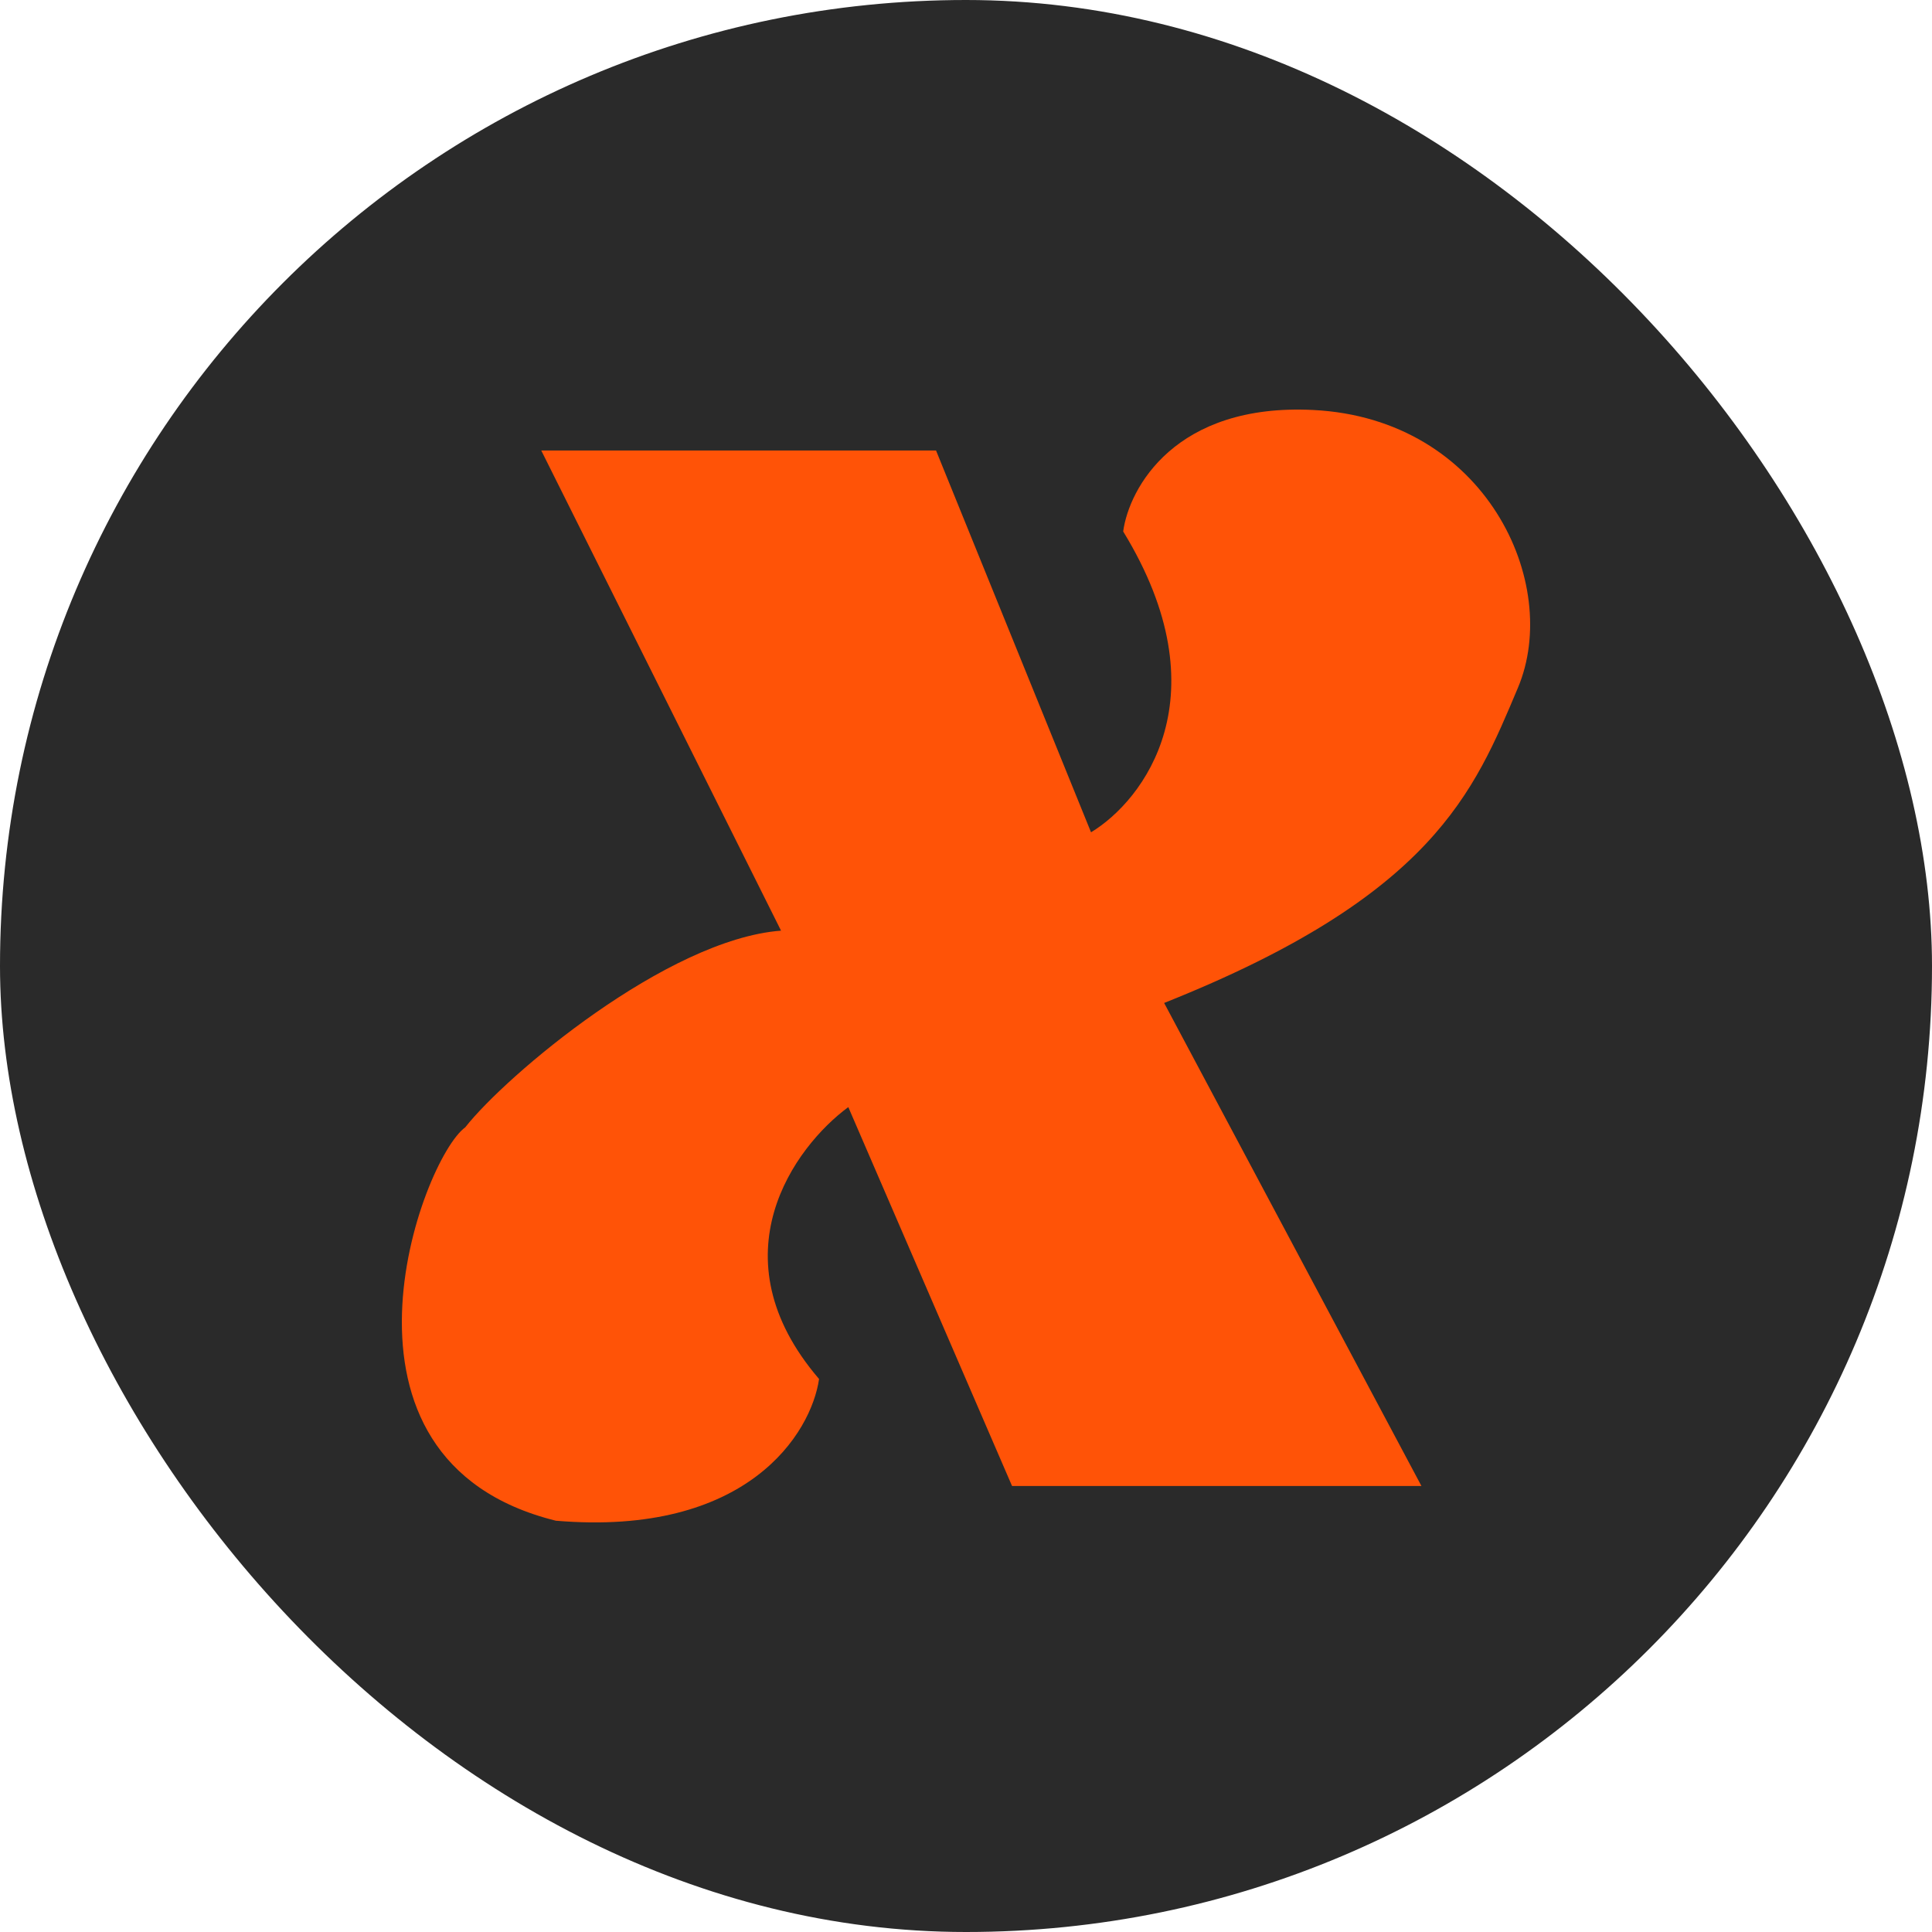
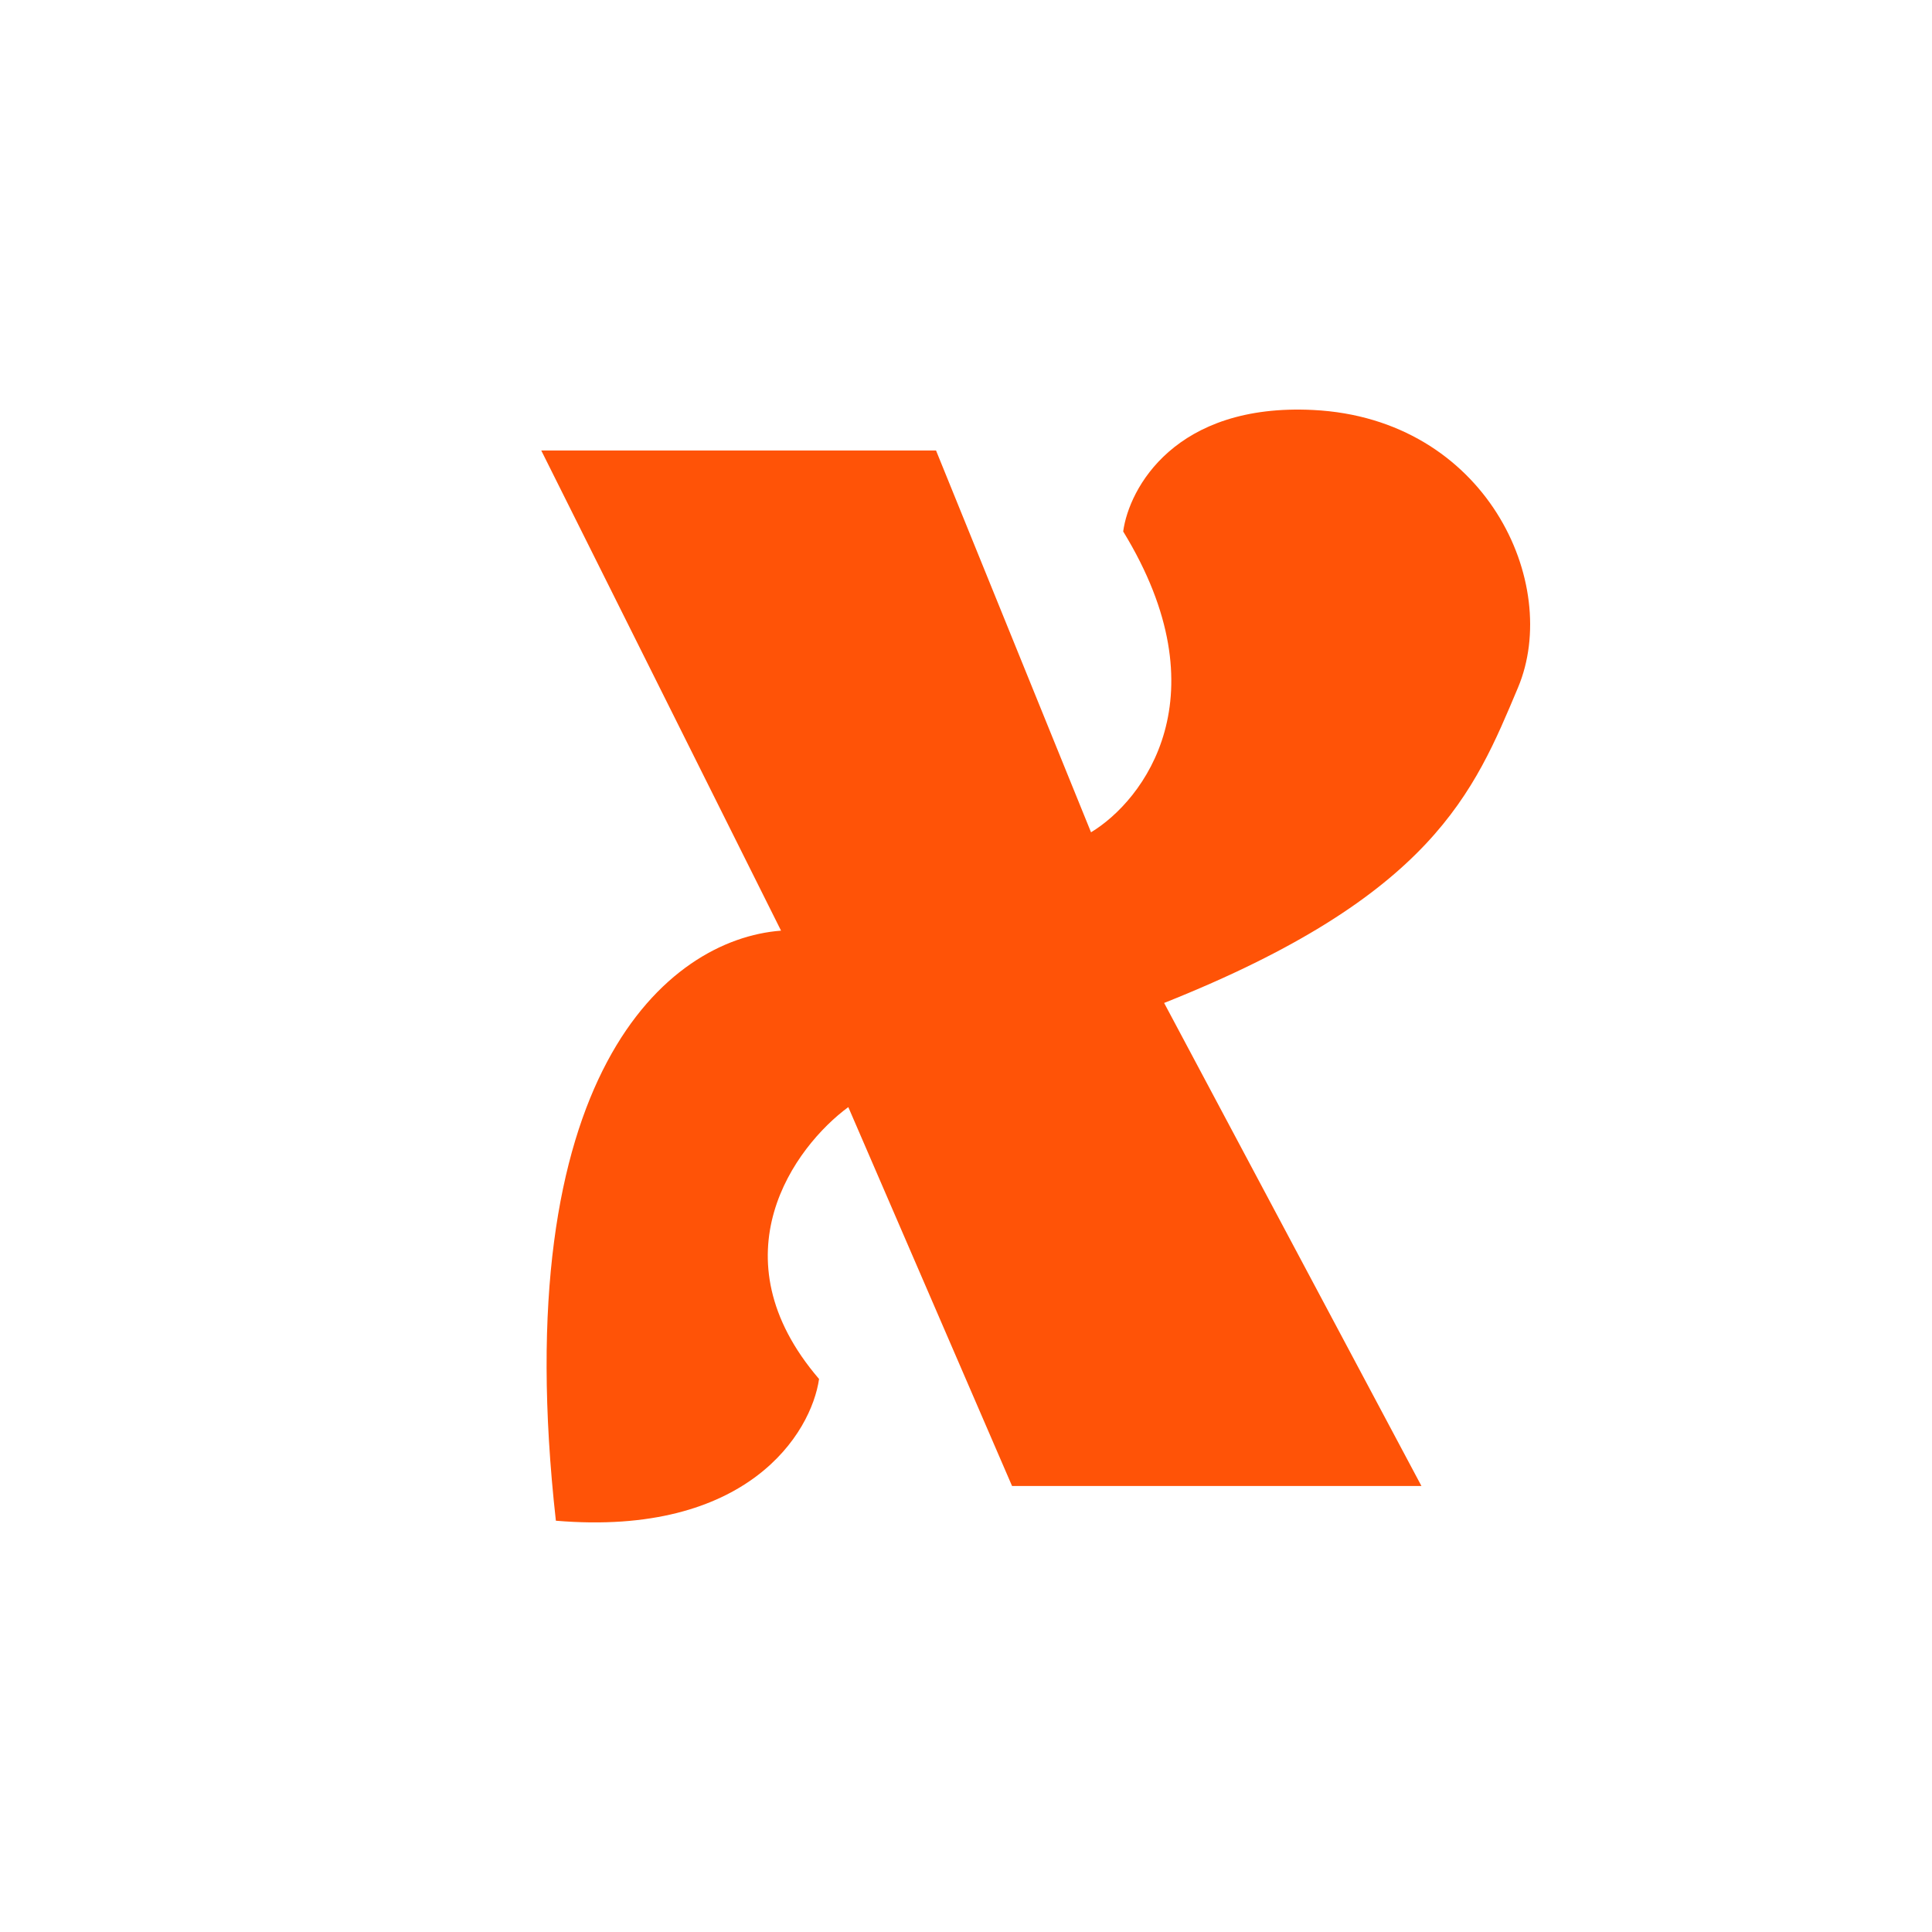
<svg xmlns="http://www.w3.org/2000/svg" width="125" height="125" viewBox="0 0 125 125" fill="none">
-   <rect width="125" height="125" rx="62.5" fill="#2A2A2A" />
-   <path d="M60.561 29.146L70.589 53.849C73.994 51.791 79.178 45.016 72.67 34.386C73.048 31.579 76.038 26.077 84.968 26.526C96.131 27.087 101.05 37.755 98.212 44.492C95.374 51.23 92.725 57.967 75.319 64.891L91.968 96.145H65.48L54.885 71.629C51.416 74.186 46.182 81.285 52.993 89.22C52.489 92.714 48.377 99.438 35.965 98.39C20.073 94.46 27.262 74.997 30.1 72.939C32.749 69.57 43.155 60.774 50.533 60.213L35.019 29.146H60.561Z" fill="#FF5307" />
+   <path d="M60.561 29.146L70.589 53.849C73.994 51.791 79.178 45.016 72.67 34.386C73.048 31.579 76.038 26.077 84.968 26.526C96.131 27.087 101.05 37.755 98.212 44.492C95.374 51.23 92.725 57.967 75.319 64.891L91.968 96.145H65.48L54.885 71.629C51.416 74.186 46.182 81.285 52.993 89.22C52.489 92.714 48.377 99.438 35.965 98.39C32.749 69.57 43.155 60.774 50.533 60.213L35.019 29.146H60.561Z" fill="#FF5307" />
</svg>